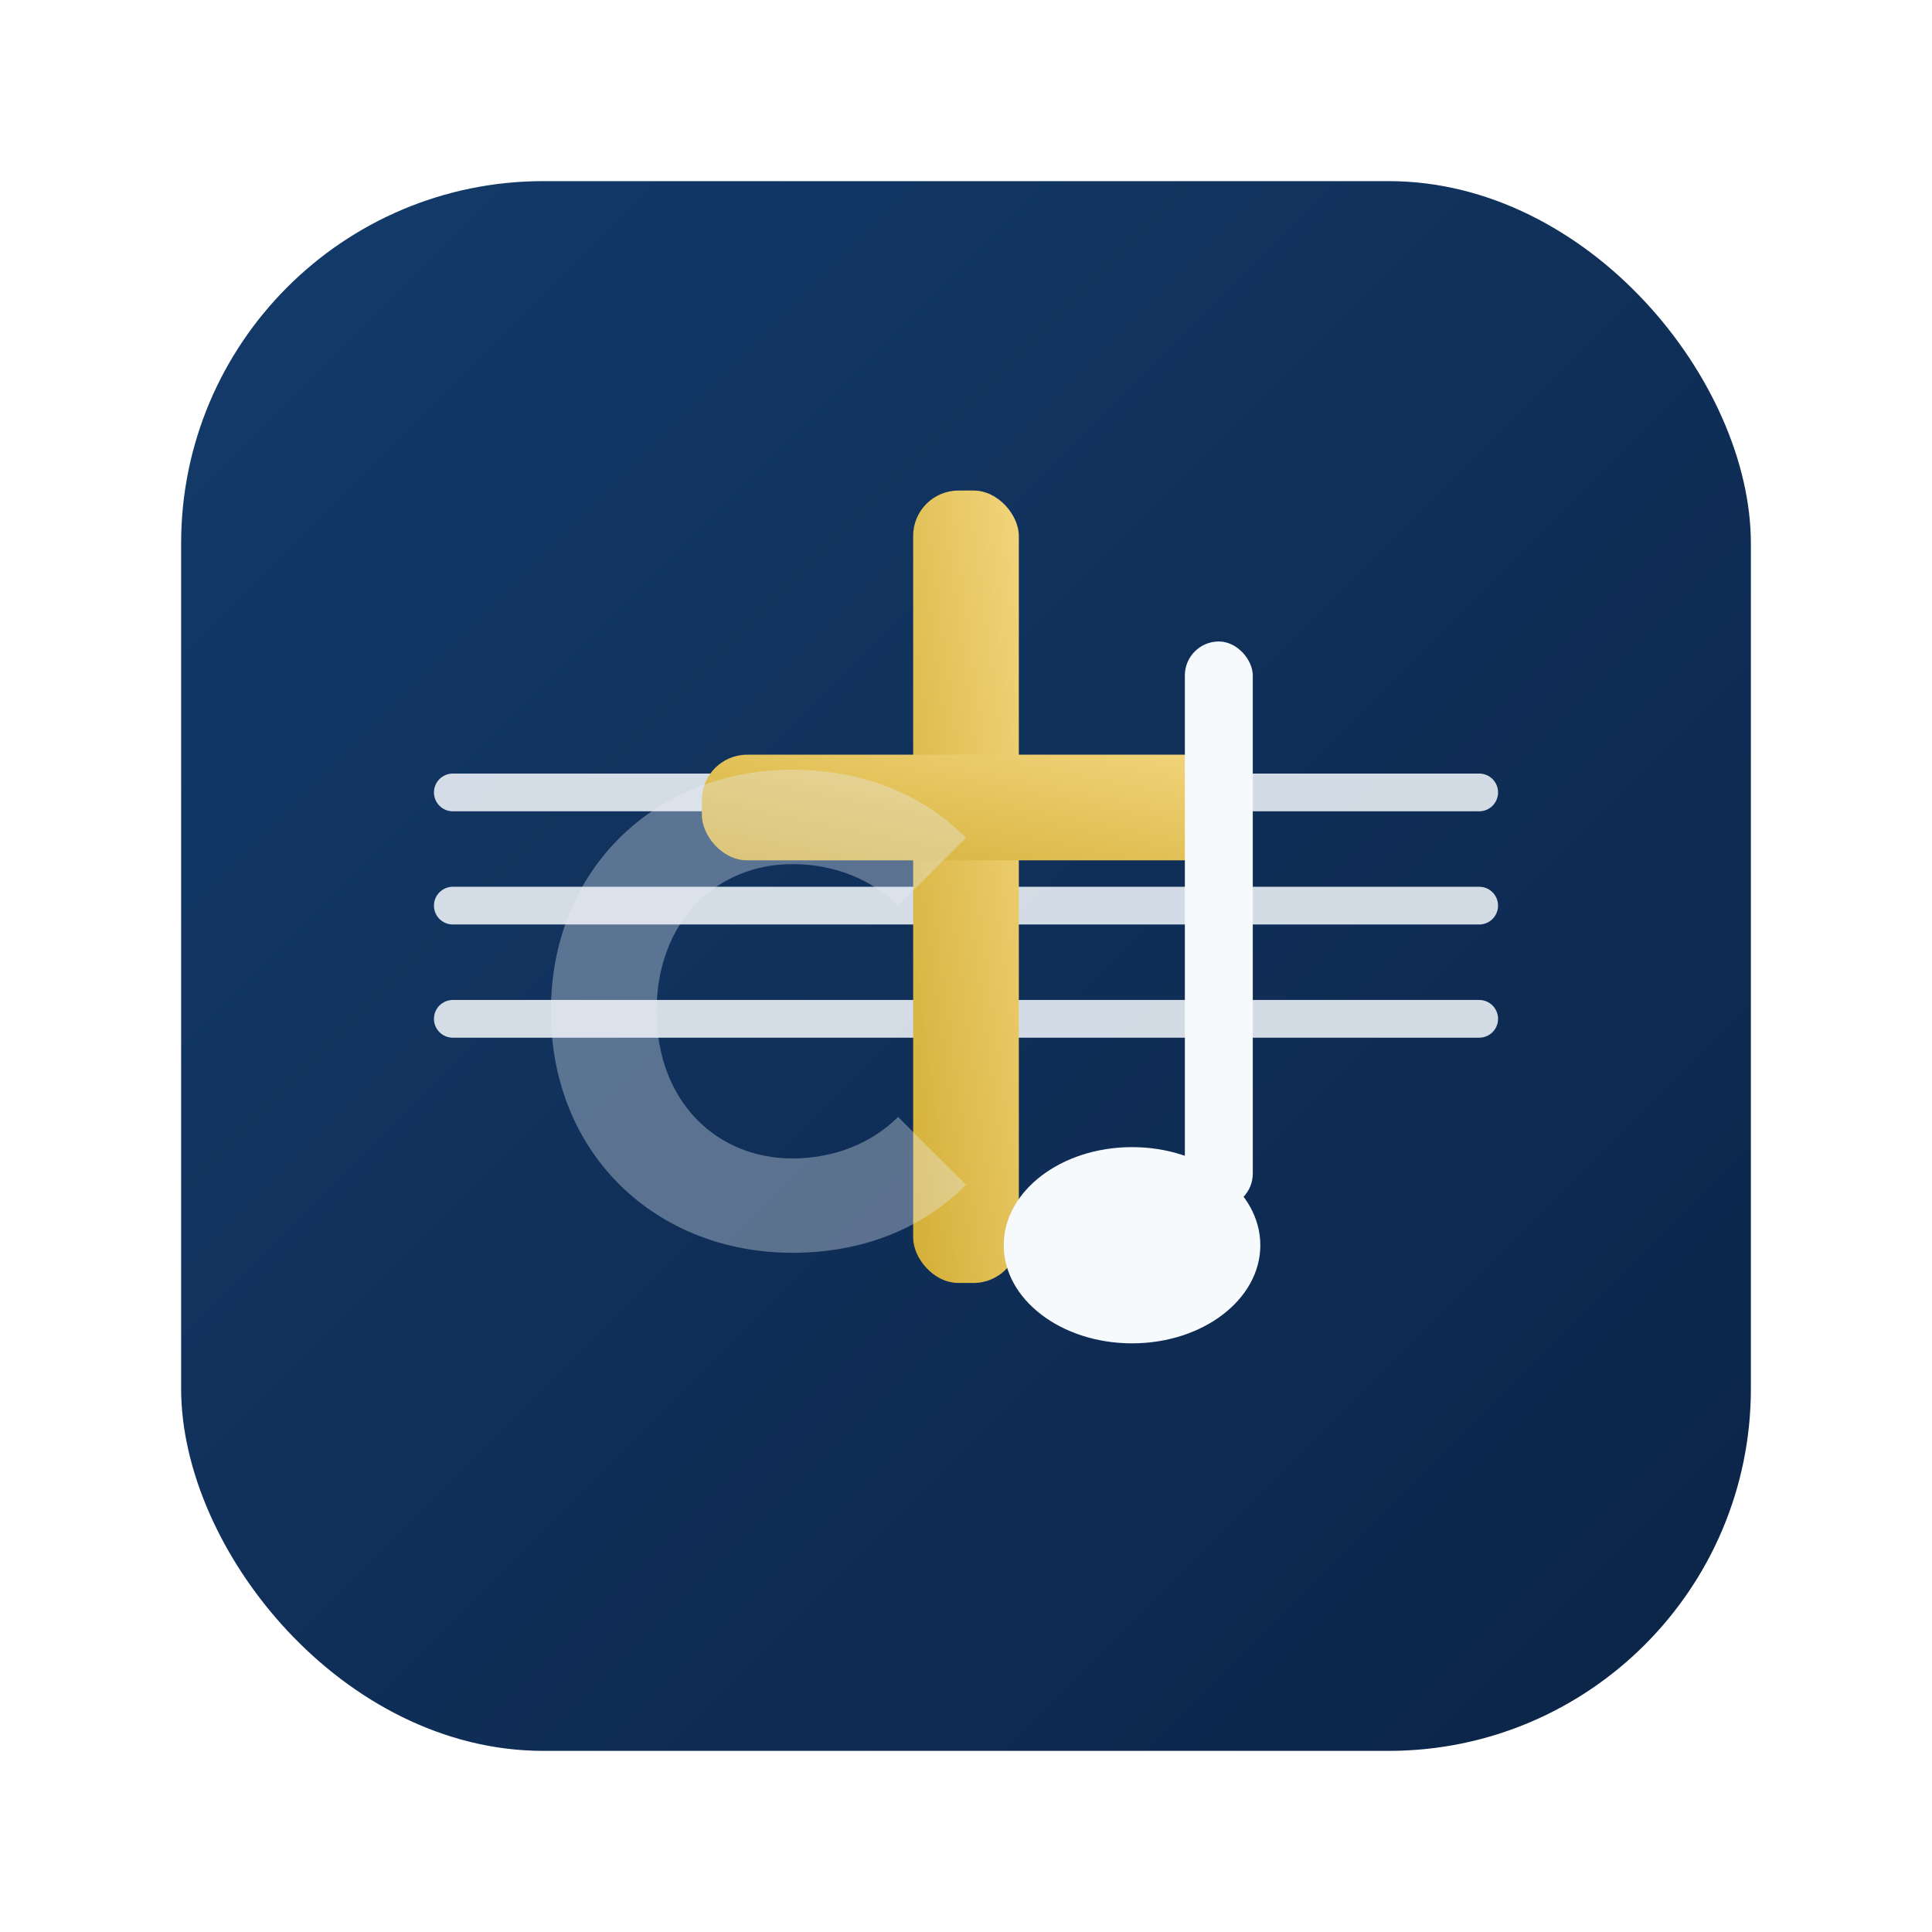
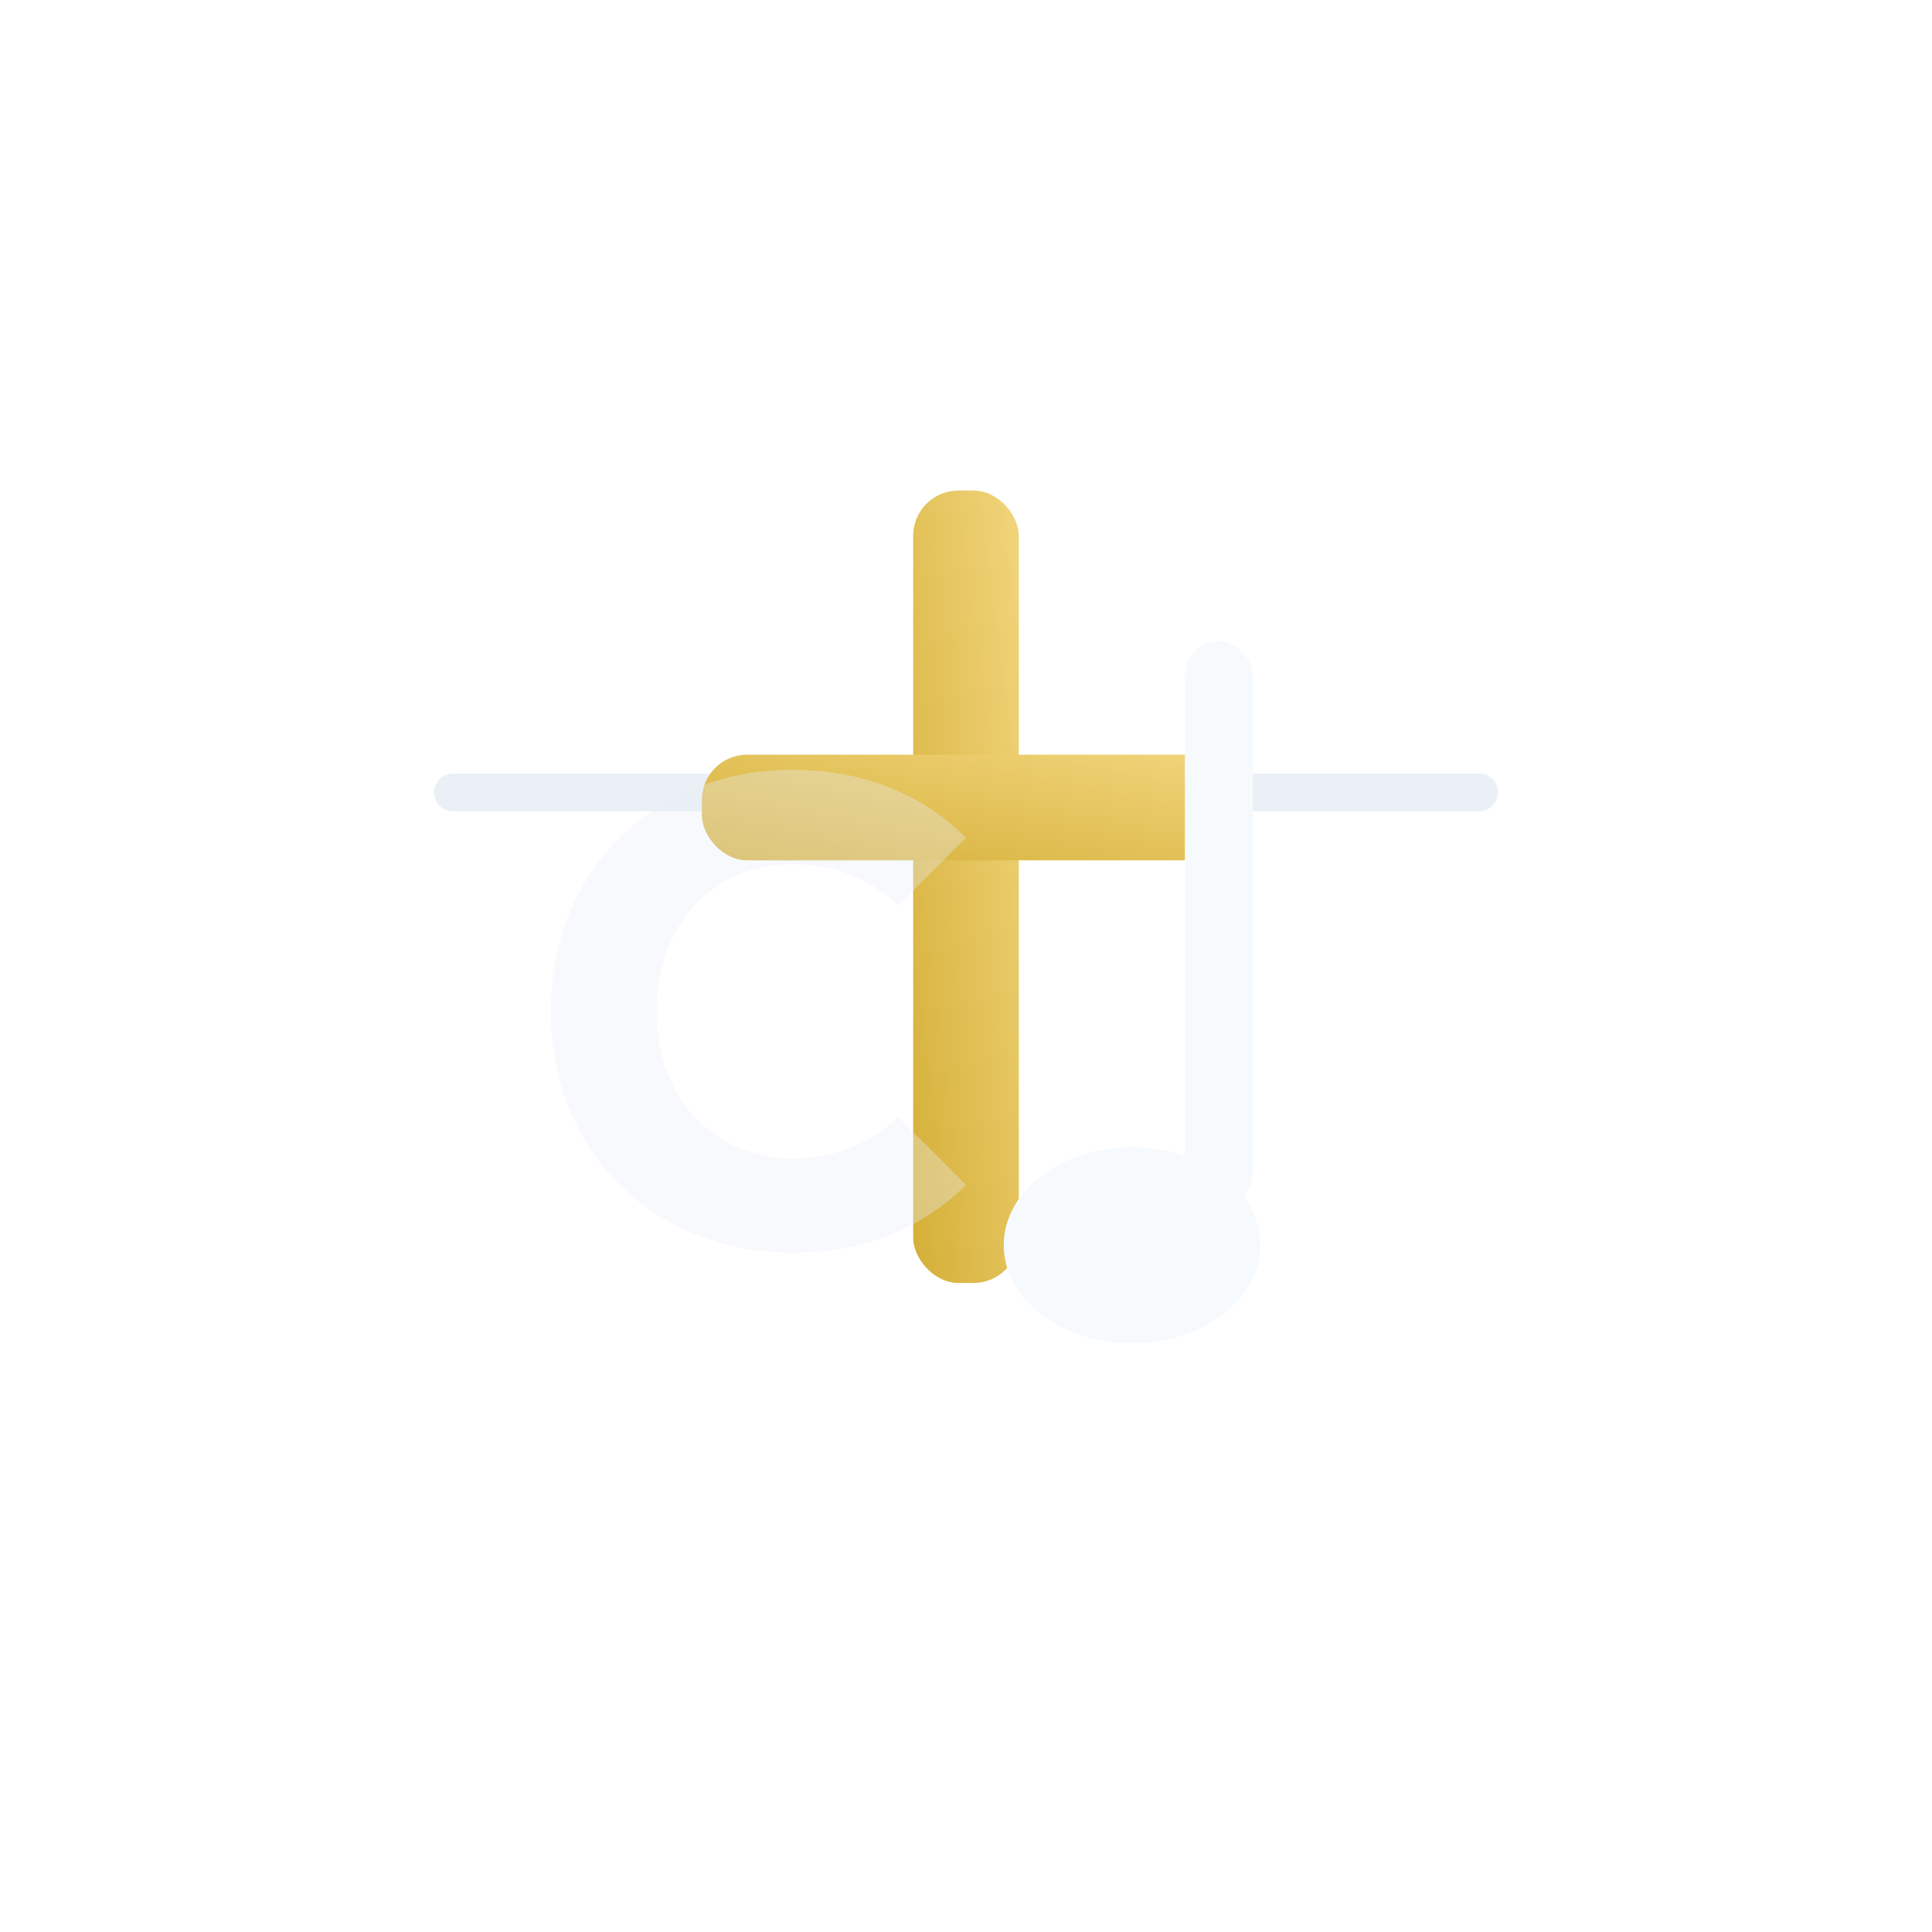
<svg xmlns="http://www.w3.org/2000/svg" width="1024" height="1024" viewBox="0 0 512 512" role="img" aria-label="Cifras Católicas">
  <defs>
    <linearGradient id="g1" x1="0" y1="0" x2="1" y2="1">
      <stop offset="0" stop-color="#143B6B" />
      <stop offset="1" stop-color="#0B2447" />
    </linearGradient>
    <linearGradient id="g2" x1="0" y1="1" x2="1" y2="0">
      <stop offset="0" stop-color="#D4AF37" />
      <stop offset="1" stop-color="#F2D57C" />
    </linearGradient>
    <filter id="soft" x="-20%" y="-20%" width="140%" height="140%">
      <feDropShadow dx="0" dy="8" stdDeviation="10" flood-color="#000" flood-opacity="0.25" />
    </filter>
  </defs>
-   <rect x="48" y="48" width="416" height="416" rx="96" fill="url(#g1)" filter="url(#soft)" />
  <g opacity="0.9" stroke="#E9EEF5" stroke-width="10" stroke-linecap="round">
    <path d="M120 210 H392" />
-     <path d="M120 240 H392" />
-     <path d="M120 270 H392" />
  </g>
  <g fill="url(#g2)">
    <rect x="242" y="130" width="28" height="210" rx="12" />
    <rect x="186" y="200" width="140" height="28" rx="12" />
  </g>
  <g fill="#F6FAFD">
    <rect x="314" y="170" width="18" height="150" rx="9" />
    <ellipse cx="300" cy="330" rx="34" ry="26" />
  </g>
  <path d="M210 332c-36 0-64-26-64-64s28-64 64-64c18 0 34 6 46 18l-18 18c-7-7-17-11-28-11-20 0-36 15-36 39s16 39 36 39c11 0 21-4 28-11l18 18c-12 12-28 18-46 18z" fill="#E9EEF5" opacity="0.35" />
</svg>